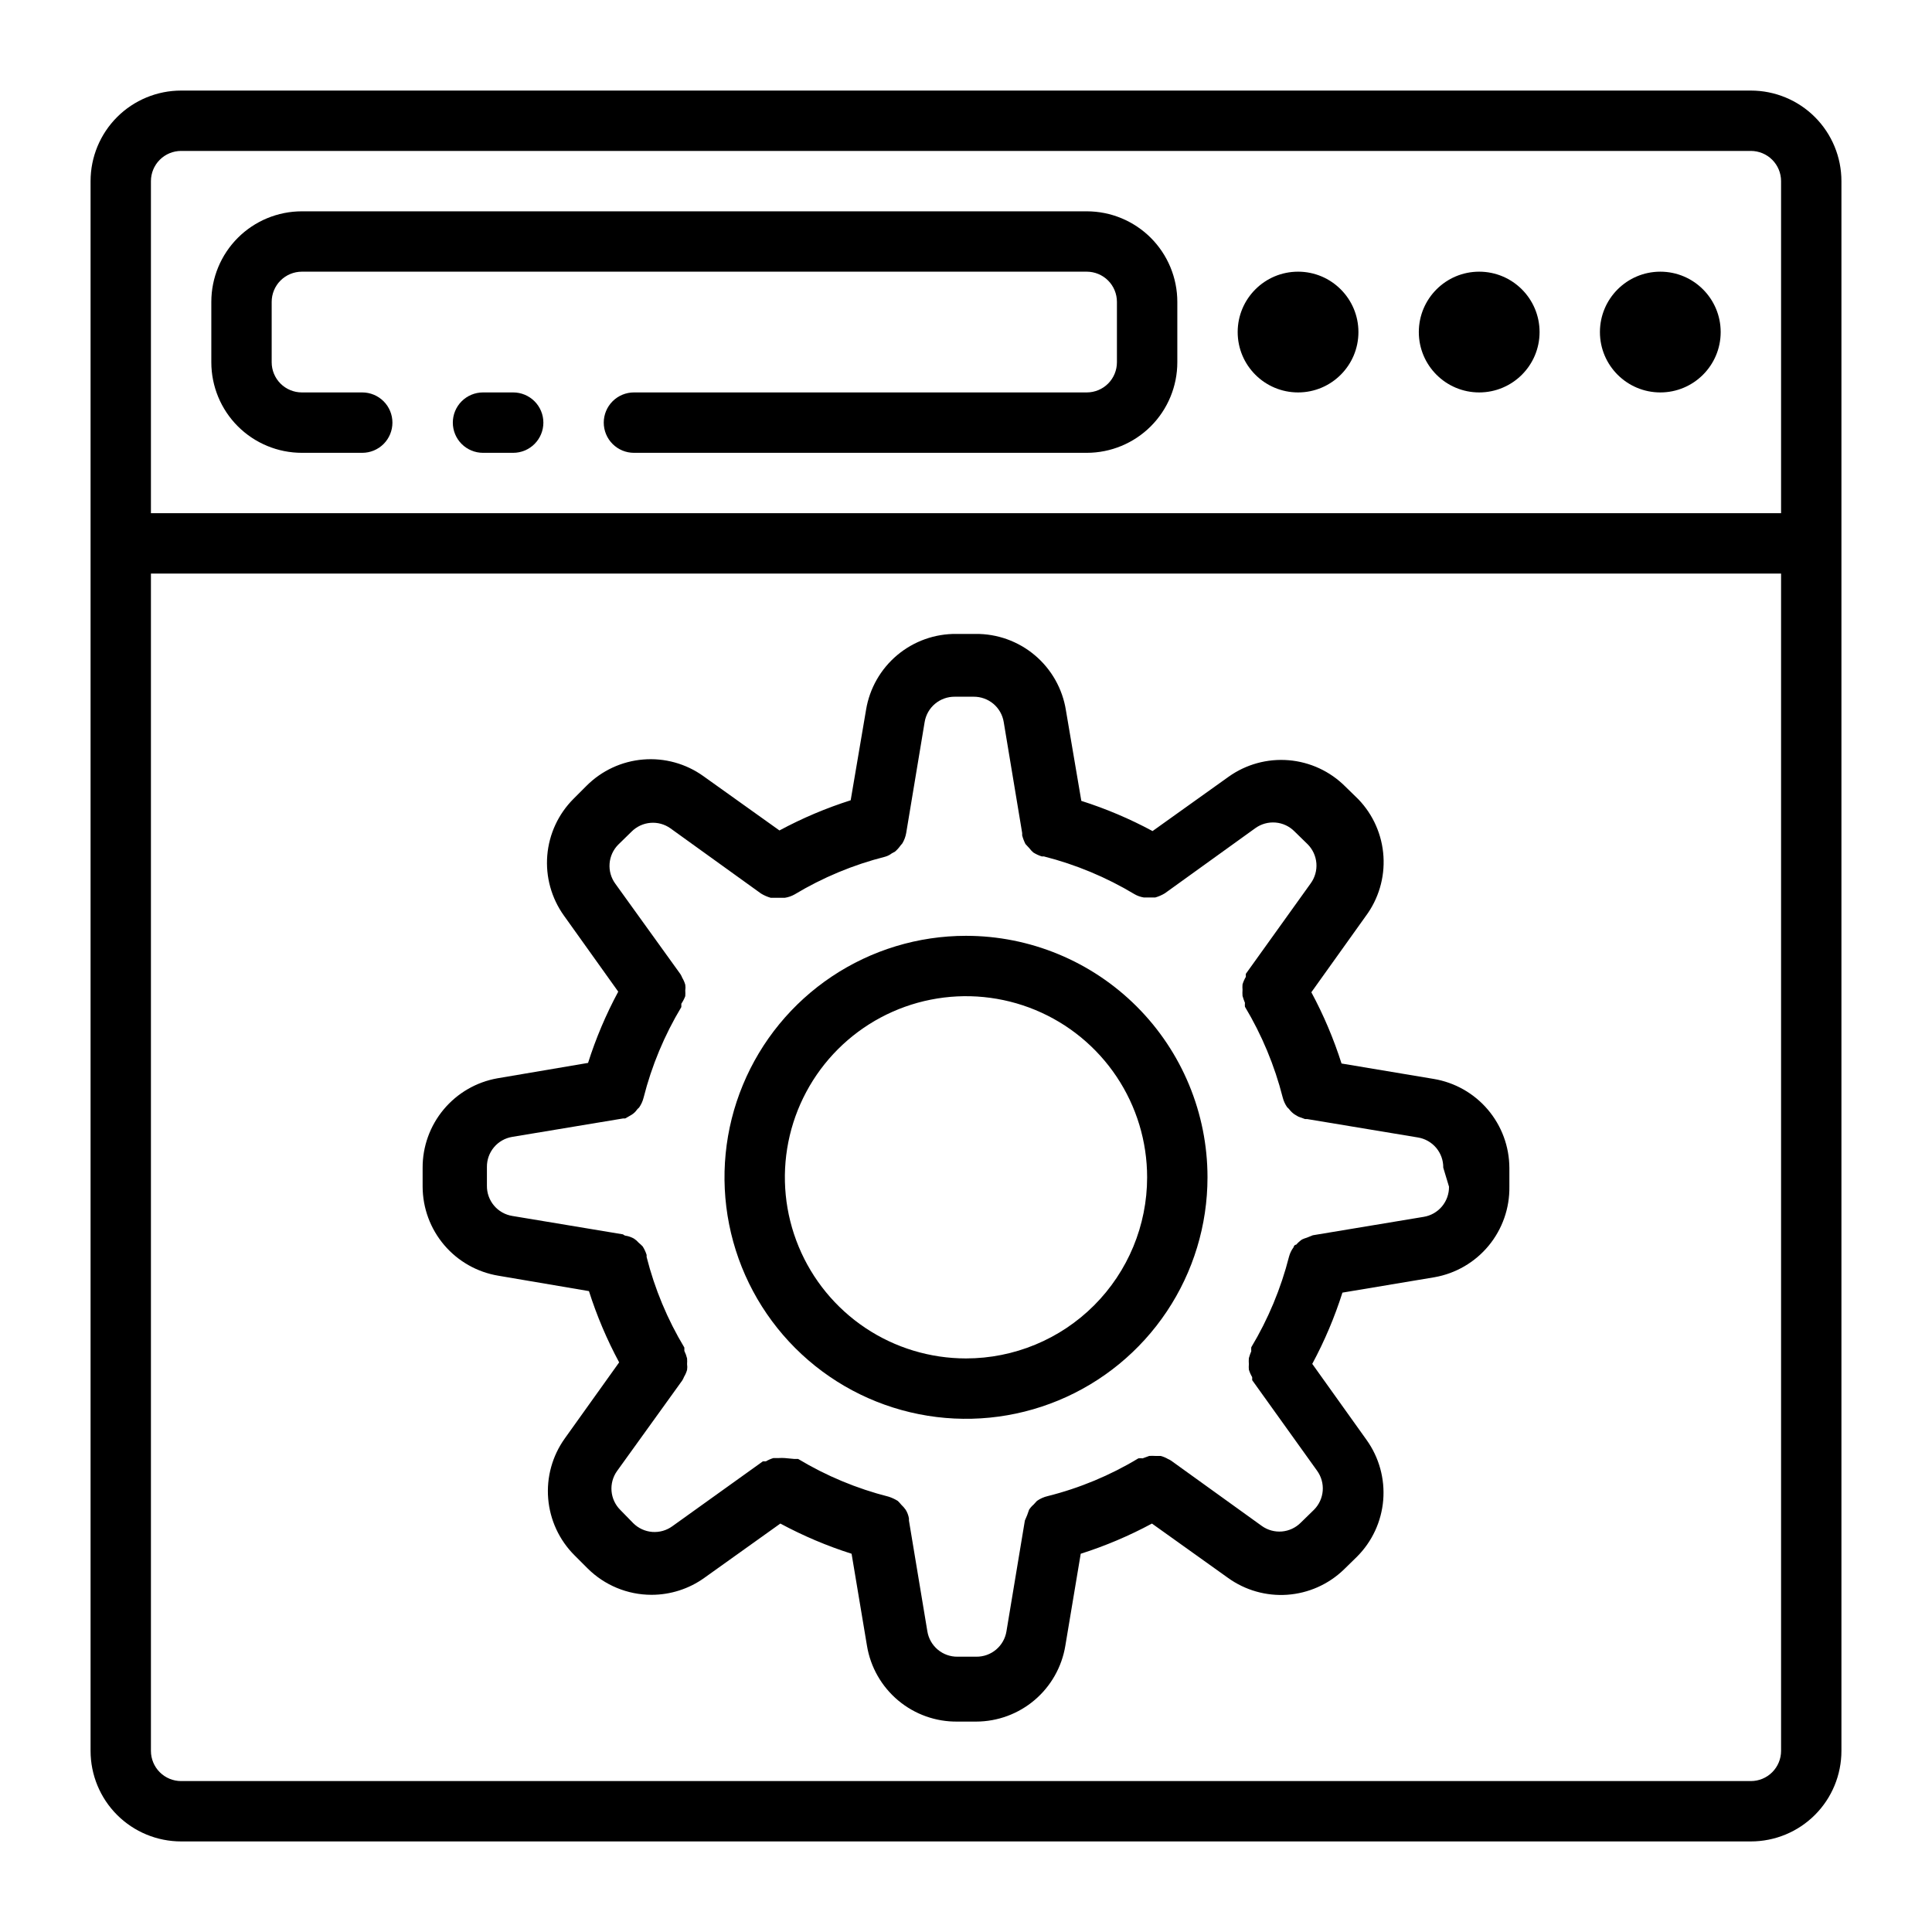
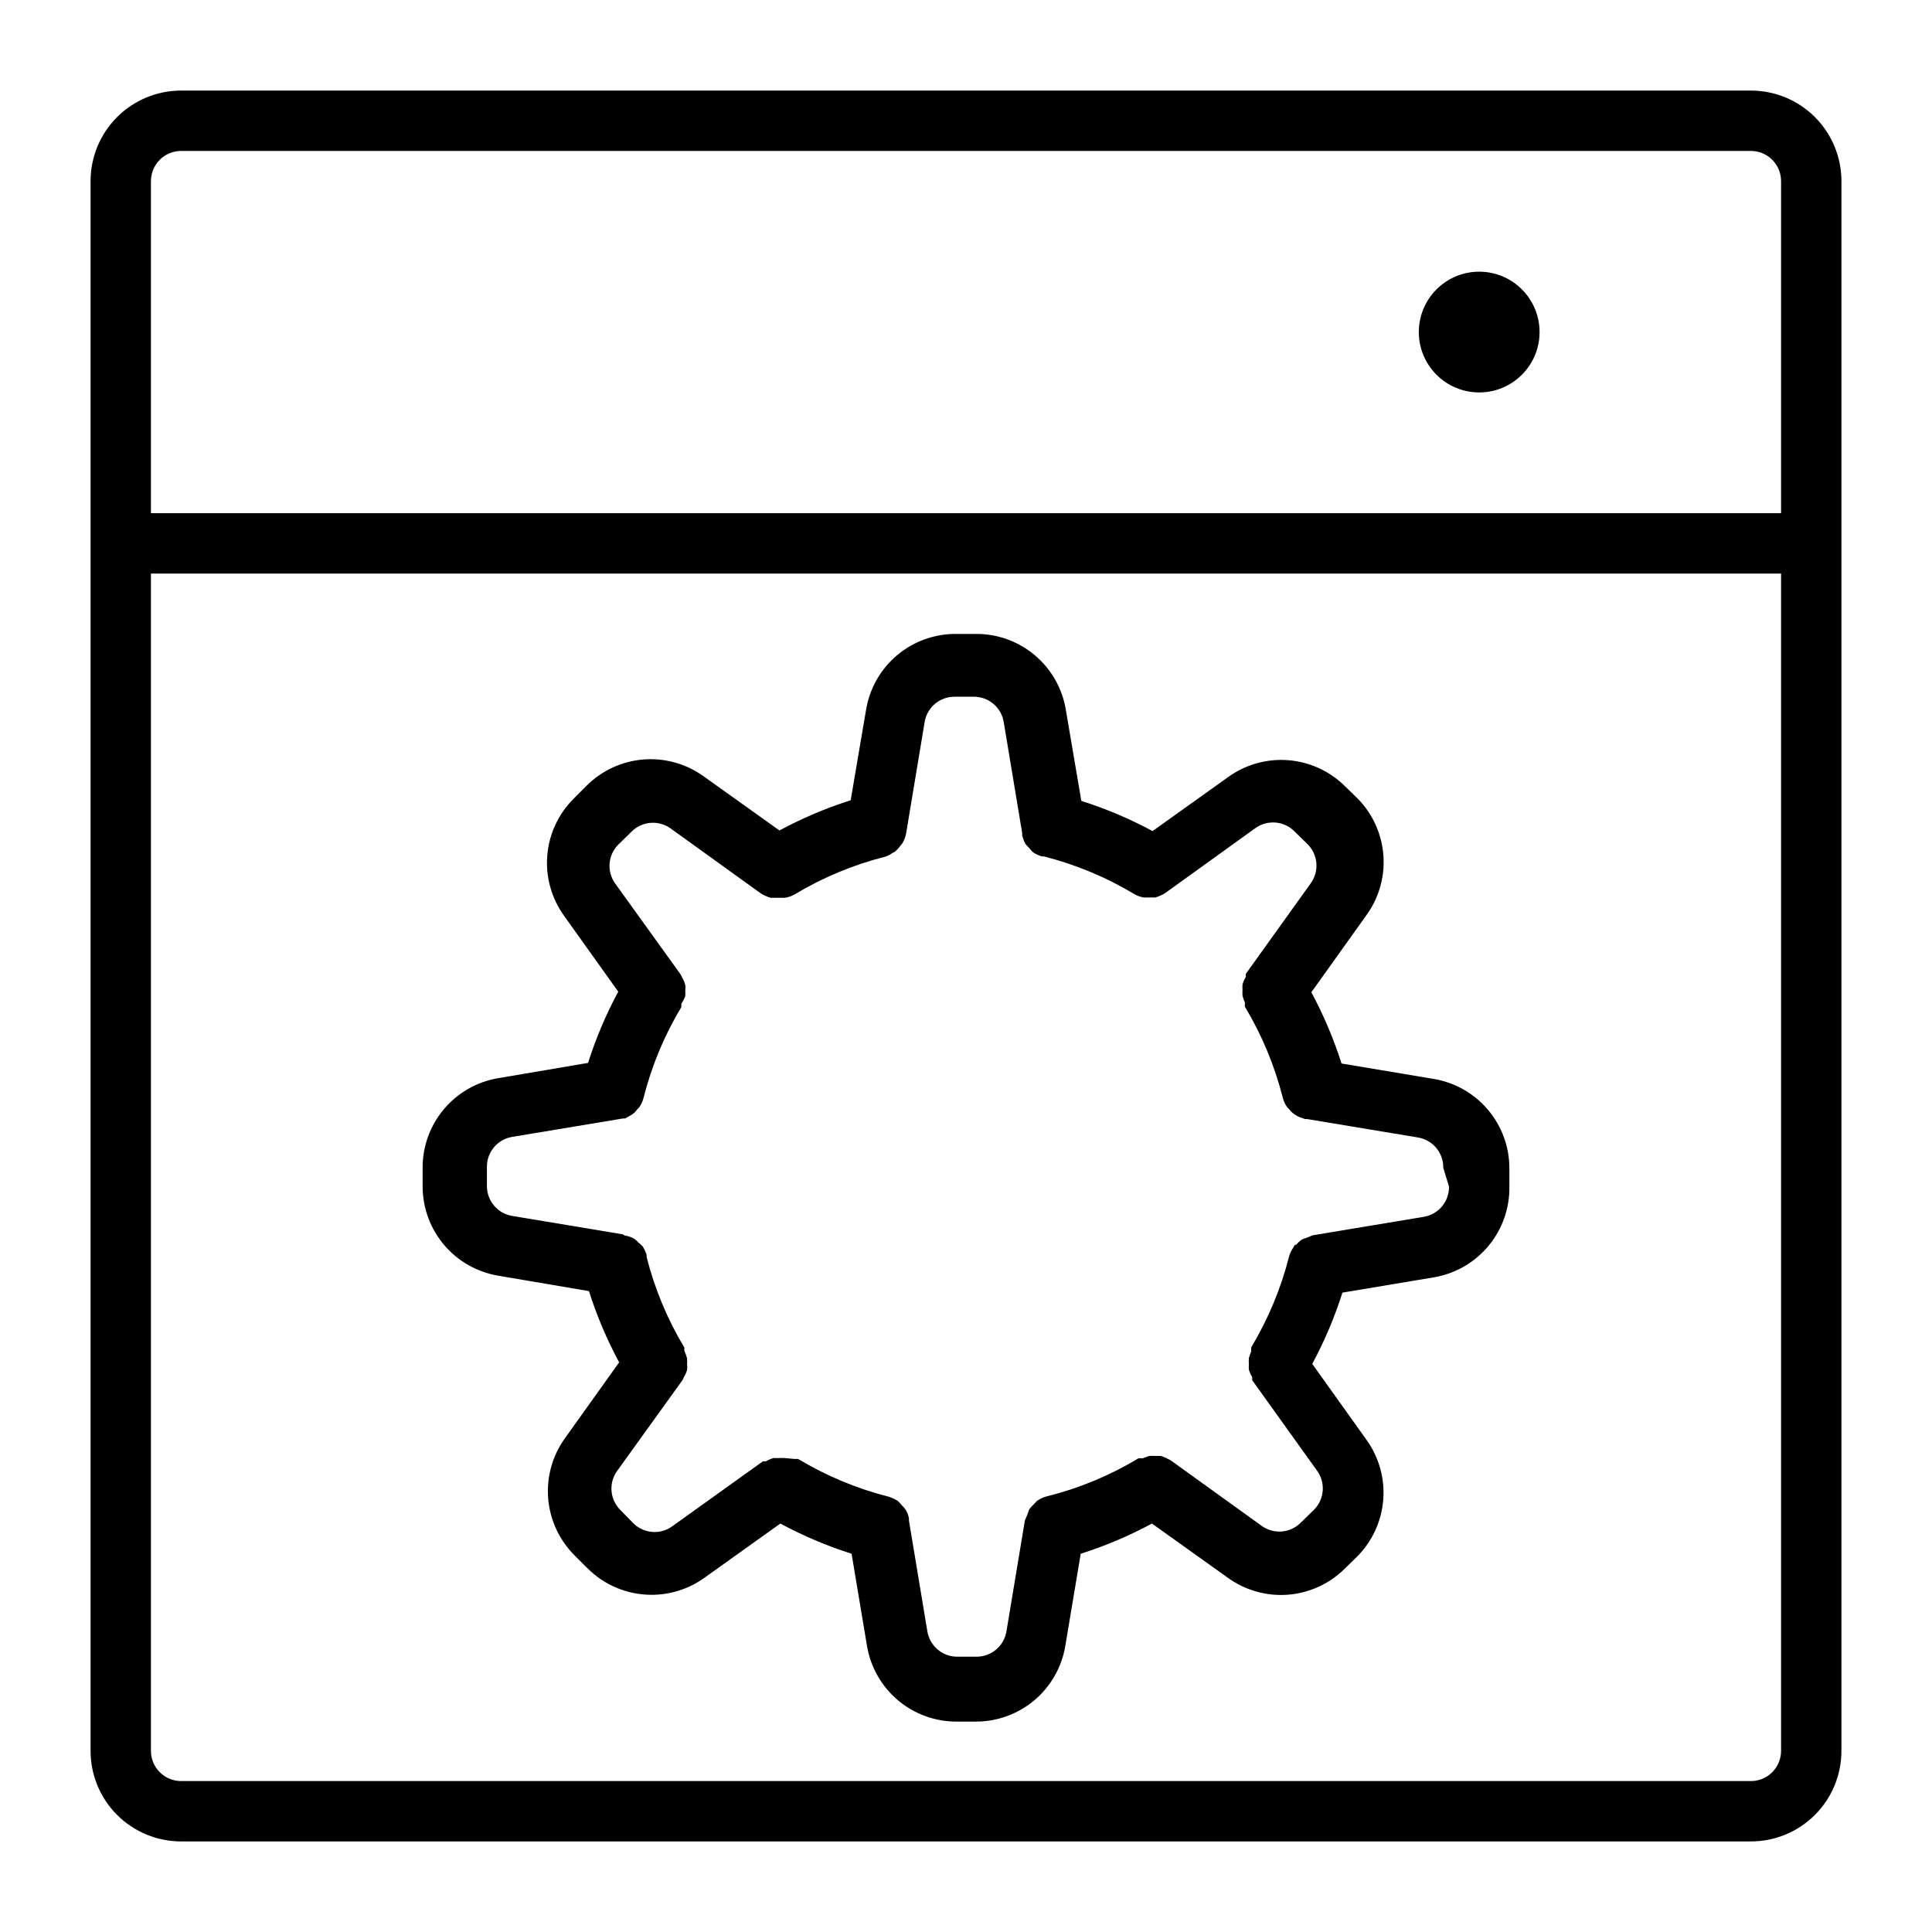
<svg xmlns="http://www.w3.org/2000/svg" width="100" height="100" viewBox="0 0 100 100" fill="none">
-   <path d="M15.625 23.438H18.75C19.164 23.438 19.562 23.273 19.855 22.98C20.148 22.687 20.312 22.289 20.312 21.875C20.312 21.461 20.148 21.063 19.855 20.77C19.562 20.477 19.164 20.312 18.75 20.312H15.625C15.211 20.312 14.813 20.148 14.52 19.855C14.227 19.562 14.062 19.164 14.062 18.75V15.625C14.062 15.211 14.227 14.813 14.52 14.52C14.813 14.227 15.211 14.062 15.625 14.062H56.25C56.664 14.062 57.062 14.227 57.355 14.52C57.648 14.813 57.812 15.211 57.812 15.625V18.75C57.812 19.164 57.648 19.562 57.355 19.855C57.062 20.148 56.664 20.312 56.25 20.312H32.812C32.398 20.312 32.001 20.477 31.708 20.77C31.415 21.063 31.25 21.461 31.25 21.875C31.25 22.289 31.415 22.687 31.708 22.98C32.001 23.273 32.398 23.438 32.812 23.438H56.25C57.493 23.438 58.685 22.944 59.565 22.065C60.444 21.186 60.938 19.993 60.938 18.75V15.625C60.938 14.382 60.444 13.19 59.565 12.31C58.685 11.431 57.493 10.938 56.25 10.938H15.625C14.382 10.938 13.19 11.431 12.31 12.31C11.431 13.19 10.938 14.382 10.938 15.625V18.75C10.938 19.993 11.431 21.186 12.31 22.065C13.19 22.944 14.382 23.438 15.625 23.438Z" fill="black" />
-   <path d="M26.562 20.312H25C24.586 20.312 24.188 20.477 23.895 20.77C23.602 21.063 23.438 21.461 23.438 21.875C23.438 22.289 23.602 22.687 23.895 22.98C24.188 23.273 24.586 23.438 25 23.438H26.562C26.977 23.438 27.374 23.273 27.667 22.98C27.96 22.687 28.125 22.289 28.125 21.875C28.125 21.461 27.96 21.063 27.667 20.77C27.374 20.477 26.977 20.312 26.562 20.312Z" fill="black" />
  <path d="M76.562 20.312C78.288 20.312 79.688 18.913 79.688 17.188C79.688 15.462 78.288 14.062 76.562 14.062C74.837 14.062 73.438 15.462 73.438 17.188C73.438 18.913 74.837 20.312 76.562 20.312Z" fill="black" />
-   <path d="M67.188 20.312C68.913 20.312 70.312 18.913 70.312 17.188C70.312 15.462 68.913 14.062 67.188 14.062C65.462 14.062 64.062 15.462 64.062 17.188C64.062 18.913 65.462 20.312 67.188 20.312Z" fill="black" />
-   <path d="M85.938 20.312C87.663 20.312 89.062 18.913 89.062 17.188C89.062 15.462 87.663 14.062 85.938 14.062C84.212 14.062 82.812 15.462 82.812 17.188C82.812 18.913 84.212 20.312 85.938 20.312Z" fill="black" />
  <path d="M90.625 4.688H9.375C8.132 4.688 6.94 5.181 6.06 6.06C5.181 6.94 4.688 8.132 4.688 9.375V90.625C4.688 91.868 5.181 93.061 6.06 93.94C6.94 94.819 8.132 95.312 9.375 95.312H90.625C91.868 95.312 93.061 94.819 93.94 93.94C94.819 93.061 95.312 91.868 95.312 90.625V9.375C95.312 8.132 94.819 6.94 93.94 6.06C93.061 5.181 91.868 4.688 90.625 4.688ZM9.375 7.812H90.625C91.039 7.812 91.437 7.977 91.73 8.27C92.023 8.563 92.188 8.961 92.188 9.375V26.562H7.812V9.375C7.812 8.961 7.977 8.563 8.27 8.27C8.563 7.977 8.961 7.812 9.375 7.812ZM90.625 92.188H9.375C8.961 92.188 8.563 92.023 8.27 91.73C7.977 91.437 7.812 91.039 7.812 90.625V29.688H92.188V90.625C92.188 91.039 92.023 91.437 91.73 91.73C91.437 92.023 91.039 92.188 90.625 92.188Z" fill="black" />
  <path d="M74.203 55.844L69.438 55.047C69.032 53.772 68.509 52.537 67.875 51.359L70.688 47.422C71.351 46.532 71.677 45.437 71.608 44.33C71.54 43.222 71.081 42.175 70.313 41.375L69.625 40.703C68.841 39.92 67.805 39.441 66.701 39.349C65.597 39.258 64.496 39.56 63.594 40.203L59.656 43.016C58.478 42.381 57.244 41.858 55.969 41.453L55.172 36.766C54.996 35.654 54.425 34.642 53.564 33.916C52.703 33.19 51.61 32.798 50.484 32.812H49.516C48.394 32.797 47.305 33.185 46.445 33.904C45.585 34.624 45.011 35.628 44.828 36.734L44.031 41.422C42.756 41.827 41.522 42.35 40.344 42.984L36.406 40.172C35.503 39.525 34.399 39.22 33.291 39.312C32.184 39.403 31.145 39.885 30.359 40.672L29.688 41.344C28.901 42.129 28.419 43.168 28.327 44.275C28.236 45.383 28.541 46.487 29.188 47.391L32 51.328C31.366 52.506 30.843 53.74 30.438 55.016L25.75 55.812C24.66 56.004 23.674 56.575 22.964 57.425C22.255 58.274 21.869 59.347 21.875 60.453V61.422C21.879 62.53 22.274 63.6 22.992 64.444C23.71 65.288 24.704 65.85 25.797 66.031L30.484 66.828C30.89 68.103 31.413 69.338 32.047 70.516L29.234 74.453C28.587 75.357 28.282 76.461 28.374 77.568C28.466 78.676 28.948 79.715 29.734 80.5L30.406 81.172C31.285 82.051 32.476 82.546 33.719 82.547C34.699 82.548 35.656 82.242 36.453 81.672L40.391 78.859C41.569 79.493 42.803 80.017 44.078 80.422L44.875 85.187C45.058 86.294 45.632 87.298 46.492 88.017C47.352 88.737 48.441 89.124 49.563 89.109H50.531C51.639 89.106 52.71 88.71 53.554 87.992C54.398 87.274 54.96 86.28 55.141 85.187L55.938 80.422C57.213 80.017 58.447 79.493 59.625 78.859L63.563 81.672C64.452 82.312 65.538 82.621 66.631 82.544C67.724 82.466 68.756 82.009 69.547 81.25L70.234 80.578C71.021 79.793 71.503 78.754 71.595 77.646C71.686 76.539 71.381 75.435 70.734 74.531L67.922 70.594C68.556 69.416 69.079 68.181 69.484 66.906L74.25 66.109C75.348 65.916 76.341 65.338 77.051 64.479C77.761 63.62 78.142 62.536 78.125 61.422V60.453C78.121 59.345 77.726 58.274 77.008 57.431C76.29 56.587 75.296 56.025 74.203 55.844ZM75 61.422C75.005 61.796 74.875 62.16 74.634 62.447C74.393 62.734 74.057 62.924 73.688 62.984L67.953 63.937L67.641 64.062C67.555 64.087 67.471 64.118 67.391 64.156C67.281 64.232 67.181 64.321 67.094 64.422C67.094 64.422 66.984 64.422 66.953 64.562C66.844 64.707 66.765 64.872 66.719 65.047C66.299 66.696 65.641 68.275 64.766 69.734C64.759 69.802 64.759 69.87 64.766 69.937C64.717 70.055 64.675 70.175 64.641 70.297C64.633 70.401 64.633 70.505 64.641 70.609C64.633 70.703 64.633 70.797 64.641 70.891C64.682 71.027 64.74 71.159 64.813 71.281V71.437L68.172 76.125C68.389 76.425 68.492 76.792 68.464 77.161C68.435 77.531 68.276 77.878 68.016 78.141L67.328 78.812C67.067 79.075 66.721 79.237 66.352 79.269C65.983 79.3 65.614 79.199 65.313 78.984L60.625 75.609C60.571 75.572 60.514 75.541 60.453 75.516C60.336 75.447 60.209 75.395 60.078 75.359H59.797C59.693 75.352 59.589 75.352 59.484 75.359L59.141 75.484C59.068 75.475 58.995 75.475 58.922 75.484C57.465 76.364 55.885 77.022 54.234 77.437C54.032 77.483 53.841 77.568 53.672 77.687L53.5 77.875C53.41 77.952 53.331 78.042 53.266 78.141C53.205 78.333 53.132 78.52 53.047 78.703L52.094 84.437C52.034 84.807 51.843 85.143 51.556 85.384C51.27 85.625 50.906 85.755 50.531 85.75H49.563C49.188 85.755 48.824 85.625 48.538 85.384C48.251 85.143 48.06 84.807 48 84.437L47.047 78.703V78.594C47.02 78.433 46.962 78.279 46.875 78.141C46.811 78.05 46.737 77.966 46.656 77.891C46.598 77.819 46.535 77.751 46.469 77.687C46.322 77.596 46.164 77.522 46 77.469C44.35 77.051 42.771 76.393 41.313 75.516H41.125L40.625 75.469C40.516 75.461 40.406 75.461 40.297 75.469H40.031C39.895 75.51 39.763 75.567 39.641 75.641C39.641 75.641 39.531 75.641 39.484 75.641L34.797 79C34.497 79.217 34.13 79.32 33.76 79.292C33.391 79.263 33.044 79.104 32.781 78.844L32.109 78.156C31.846 77.895 31.685 77.549 31.653 77.18C31.622 76.811 31.723 76.442 31.938 76.141L35.313 71.453C35.35 71.394 35.381 71.331 35.406 71.266C35.474 71.153 35.527 71.032 35.563 70.906C35.578 70.808 35.578 70.708 35.563 70.609C35.57 70.51 35.57 70.411 35.563 70.312C35.53 70.178 35.483 70.047 35.422 69.922C35.422 69.922 35.422 69.812 35.422 69.75C34.545 68.291 33.887 66.712 33.469 65.062V64.953C33.42 64.799 33.352 64.652 33.266 64.516C33.202 64.449 33.134 64.386 33.063 64.328C32.99 64.243 32.906 64.17 32.813 64.109C32.695 64.044 32.569 63.996 32.438 63.969C32.438 63.969 32.328 63.969 32.25 63.891L26.516 62.937C26.146 62.877 25.81 62.687 25.569 62.4C25.328 62.113 25.198 61.749 25.203 61.375V60.406C25.198 60.032 25.328 59.668 25.569 59.381C25.81 59.094 26.146 58.904 26.516 58.844L32.25 57.891H32.359L32.5 57.812L32.688 57.703C32.799 57.636 32.895 57.545 32.969 57.437C33.001 57.397 33.038 57.361 33.078 57.328C33.187 57.172 33.267 56.997 33.313 56.812C33.731 55.163 34.389 53.584 35.266 52.125C35.266 52.125 35.266 52 35.266 51.953C35.348 51.831 35.416 51.7 35.469 51.562C35.476 51.464 35.476 51.364 35.469 51.266C35.484 51.167 35.484 51.067 35.469 50.969C35.433 50.842 35.38 50.722 35.313 50.609C35.288 50.544 35.256 50.481 35.219 50.422L31.844 45.734C31.627 45.434 31.523 45.067 31.552 44.698C31.581 44.329 31.739 43.982 32 43.719L32.688 43.047C32.949 42.784 33.295 42.622 33.664 42.591C34.033 42.559 34.401 42.66 34.703 42.875L39.391 46.25C39.547 46.345 39.715 46.419 39.891 46.469H39.969H40.25H40.438H40.625C40.801 46.442 40.97 46.384 41.125 46.297C42.584 45.42 44.163 44.762 45.813 44.344C45.937 44.309 46.054 44.251 46.156 44.172L46.328 44.078C46.434 43.986 46.529 43.881 46.609 43.766L46.703 43.656C46.805 43.488 46.873 43.303 46.906 43.109L47.859 37.375C47.919 37.005 48.11 36.669 48.397 36.428C48.684 36.188 49.047 36.058 49.422 36.062H50.391C50.765 36.058 51.129 36.188 51.416 36.428C51.703 36.669 51.893 37.005 51.953 37.375L52.906 43.109C52.91 43.151 52.91 43.193 52.906 43.234C52.947 43.391 53.005 43.543 53.078 43.687L53.281 43.906C53.341 43.986 53.409 44.06 53.484 44.125C53.621 44.211 53.768 44.279 53.922 44.328H54.031C55.681 44.747 57.26 45.405 58.719 46.281C58.868 46.368 59.032 46.426 59.203 46.453H59.344H59.516H59.797C59.973 46.403 60.141 46.329 60.297 46.234L64.984 42.859C65.286 42.644 65.655 42.544 66.024 42.575C66.393 42.606 66.739 42.768 67 43.031L67.688 43.703C67.948 43.966 68.107 44.313 68.136 44.682C68.164 45.051 68.061 45.419 67.844 45.719L64.484 50.406V50.562C64.411 50.685 64.354 50.816 64.313 50.953C64.305 51.047 64.305 51.141 64.313 51.234C64.305 51.338 64.305 51.443 64.313 51.547C64.347 51.669 64.389 51.789 64.438 51.906C64.431 51.974 64.431 52.042 64.438 52.109C65.313 53.569 65.971 55.148 66.391 56.797C66.437 56.981 66.516 57.156 66.625 57.312C66.665 57.345 66.702 57.382 66.734 57.422C66.812 57.526 66.907 57.615 67.016 57.687L67.203 57.797L67.547 57.922H67.656L73.391 58.875C73.76 58.935 74.096 59.126 74.337 59.412C74.578 59.699 74.708 60.063 74.703 60.437L75 61.422Z" fill="black" />
-   <path d="M50 48.438C47.528 48.438 45.111 49.171 43.055 50.544C41 51.918 39.398 53.87 38.452 56.154C37.505 58.438 37.258 60.951 37.74 63.376C38.222 65.801 39.413 68.028 41.161 69.776C42.909 71.525 45.137 72.715 47.561 73.197C49.986 73.68 52.499 73.432 54.783 72.486C57.068 71.54 59.02 69.938 60.393 67.882C61.767 65.826 62.5 63.41 62.5 60.938C62.5 57.622 61.183 54.443 58.839 52.099C56.495 49.755 53.315 48.438 50 48.438ZM50 70.312C48.146 70.312 46.333 69.763 44.791 68.733C43.25 67.702 42.048 66.238 41.339 64.525C40.629 62.812 40.443 60.927 40.805 59.108C41.167 57.29 42.06 55.62 43.371 54.308C44.682 52.997 46.352 52.104 48.171 51.743C49.99 51.381 51.875 51.567 53.588 52.276C55.301 52.986 56.765 54.187 57.795 55.729C58.825 57.271 59.375 59.083 59.375 60.938C59.375 63.424 58.387 65.808 56.629 67.567C54.871 69.325 52.486 70.312 50 70.312Z" fill="black" />
</svg>